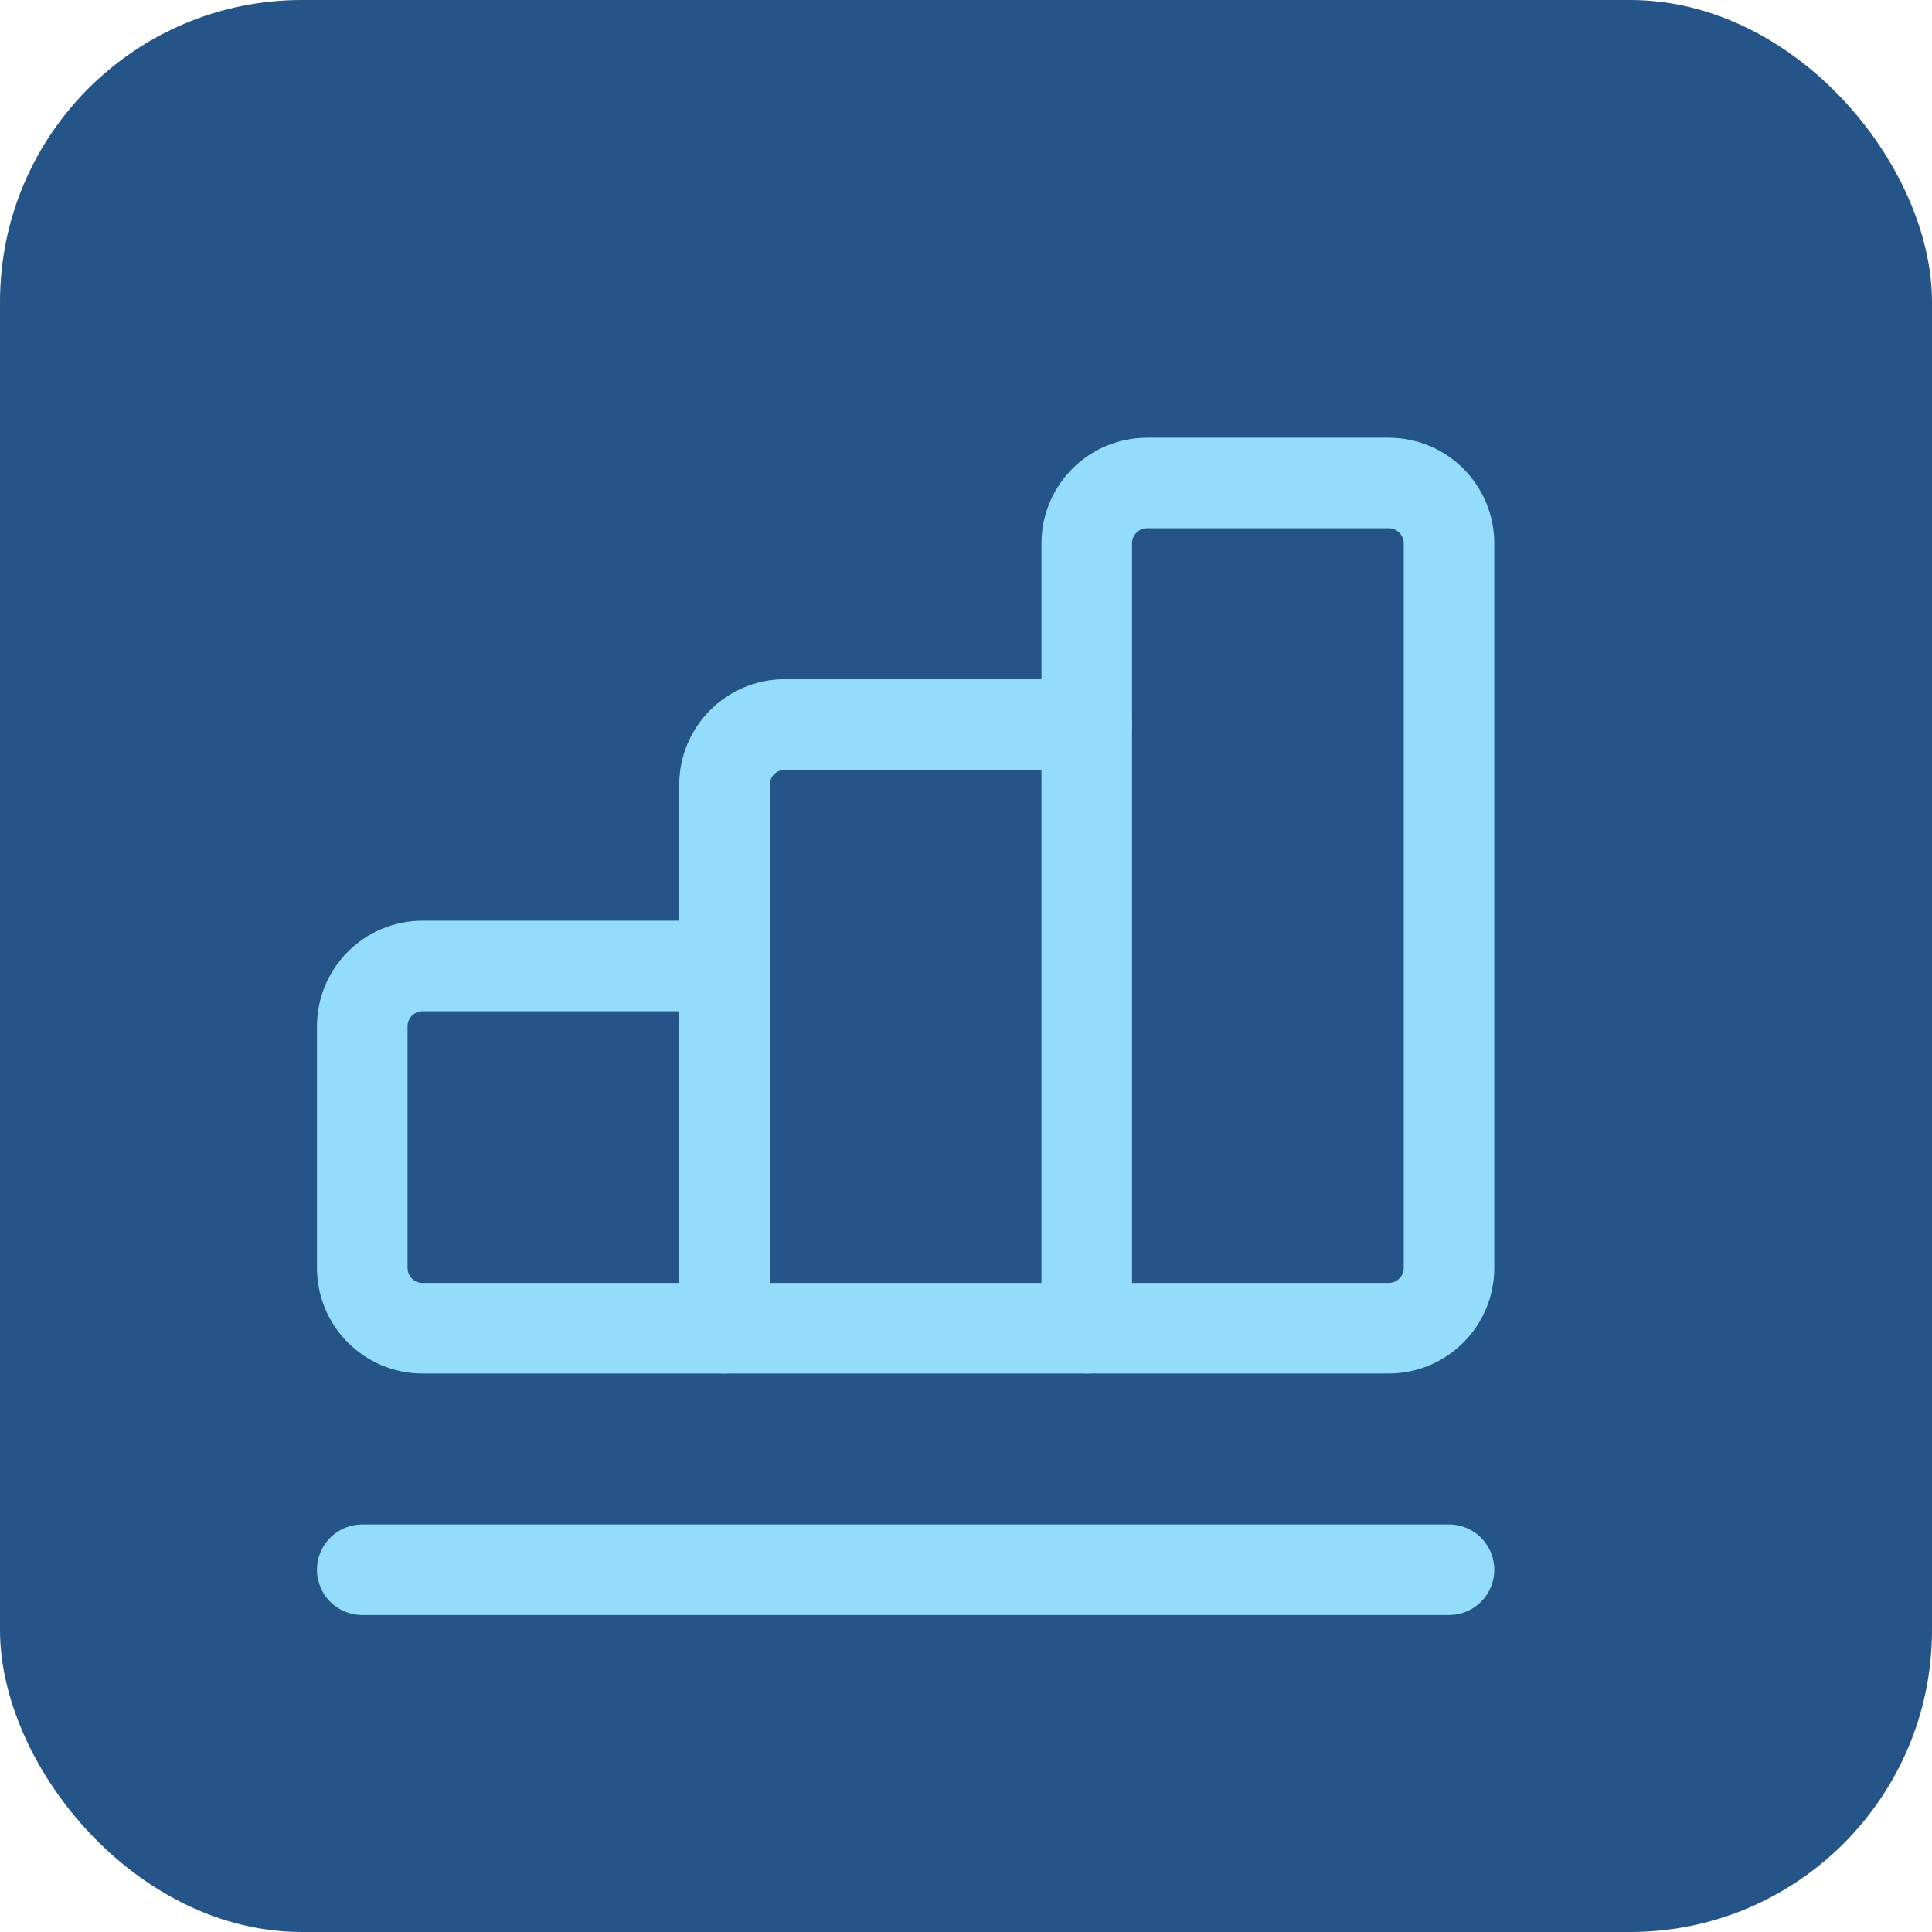
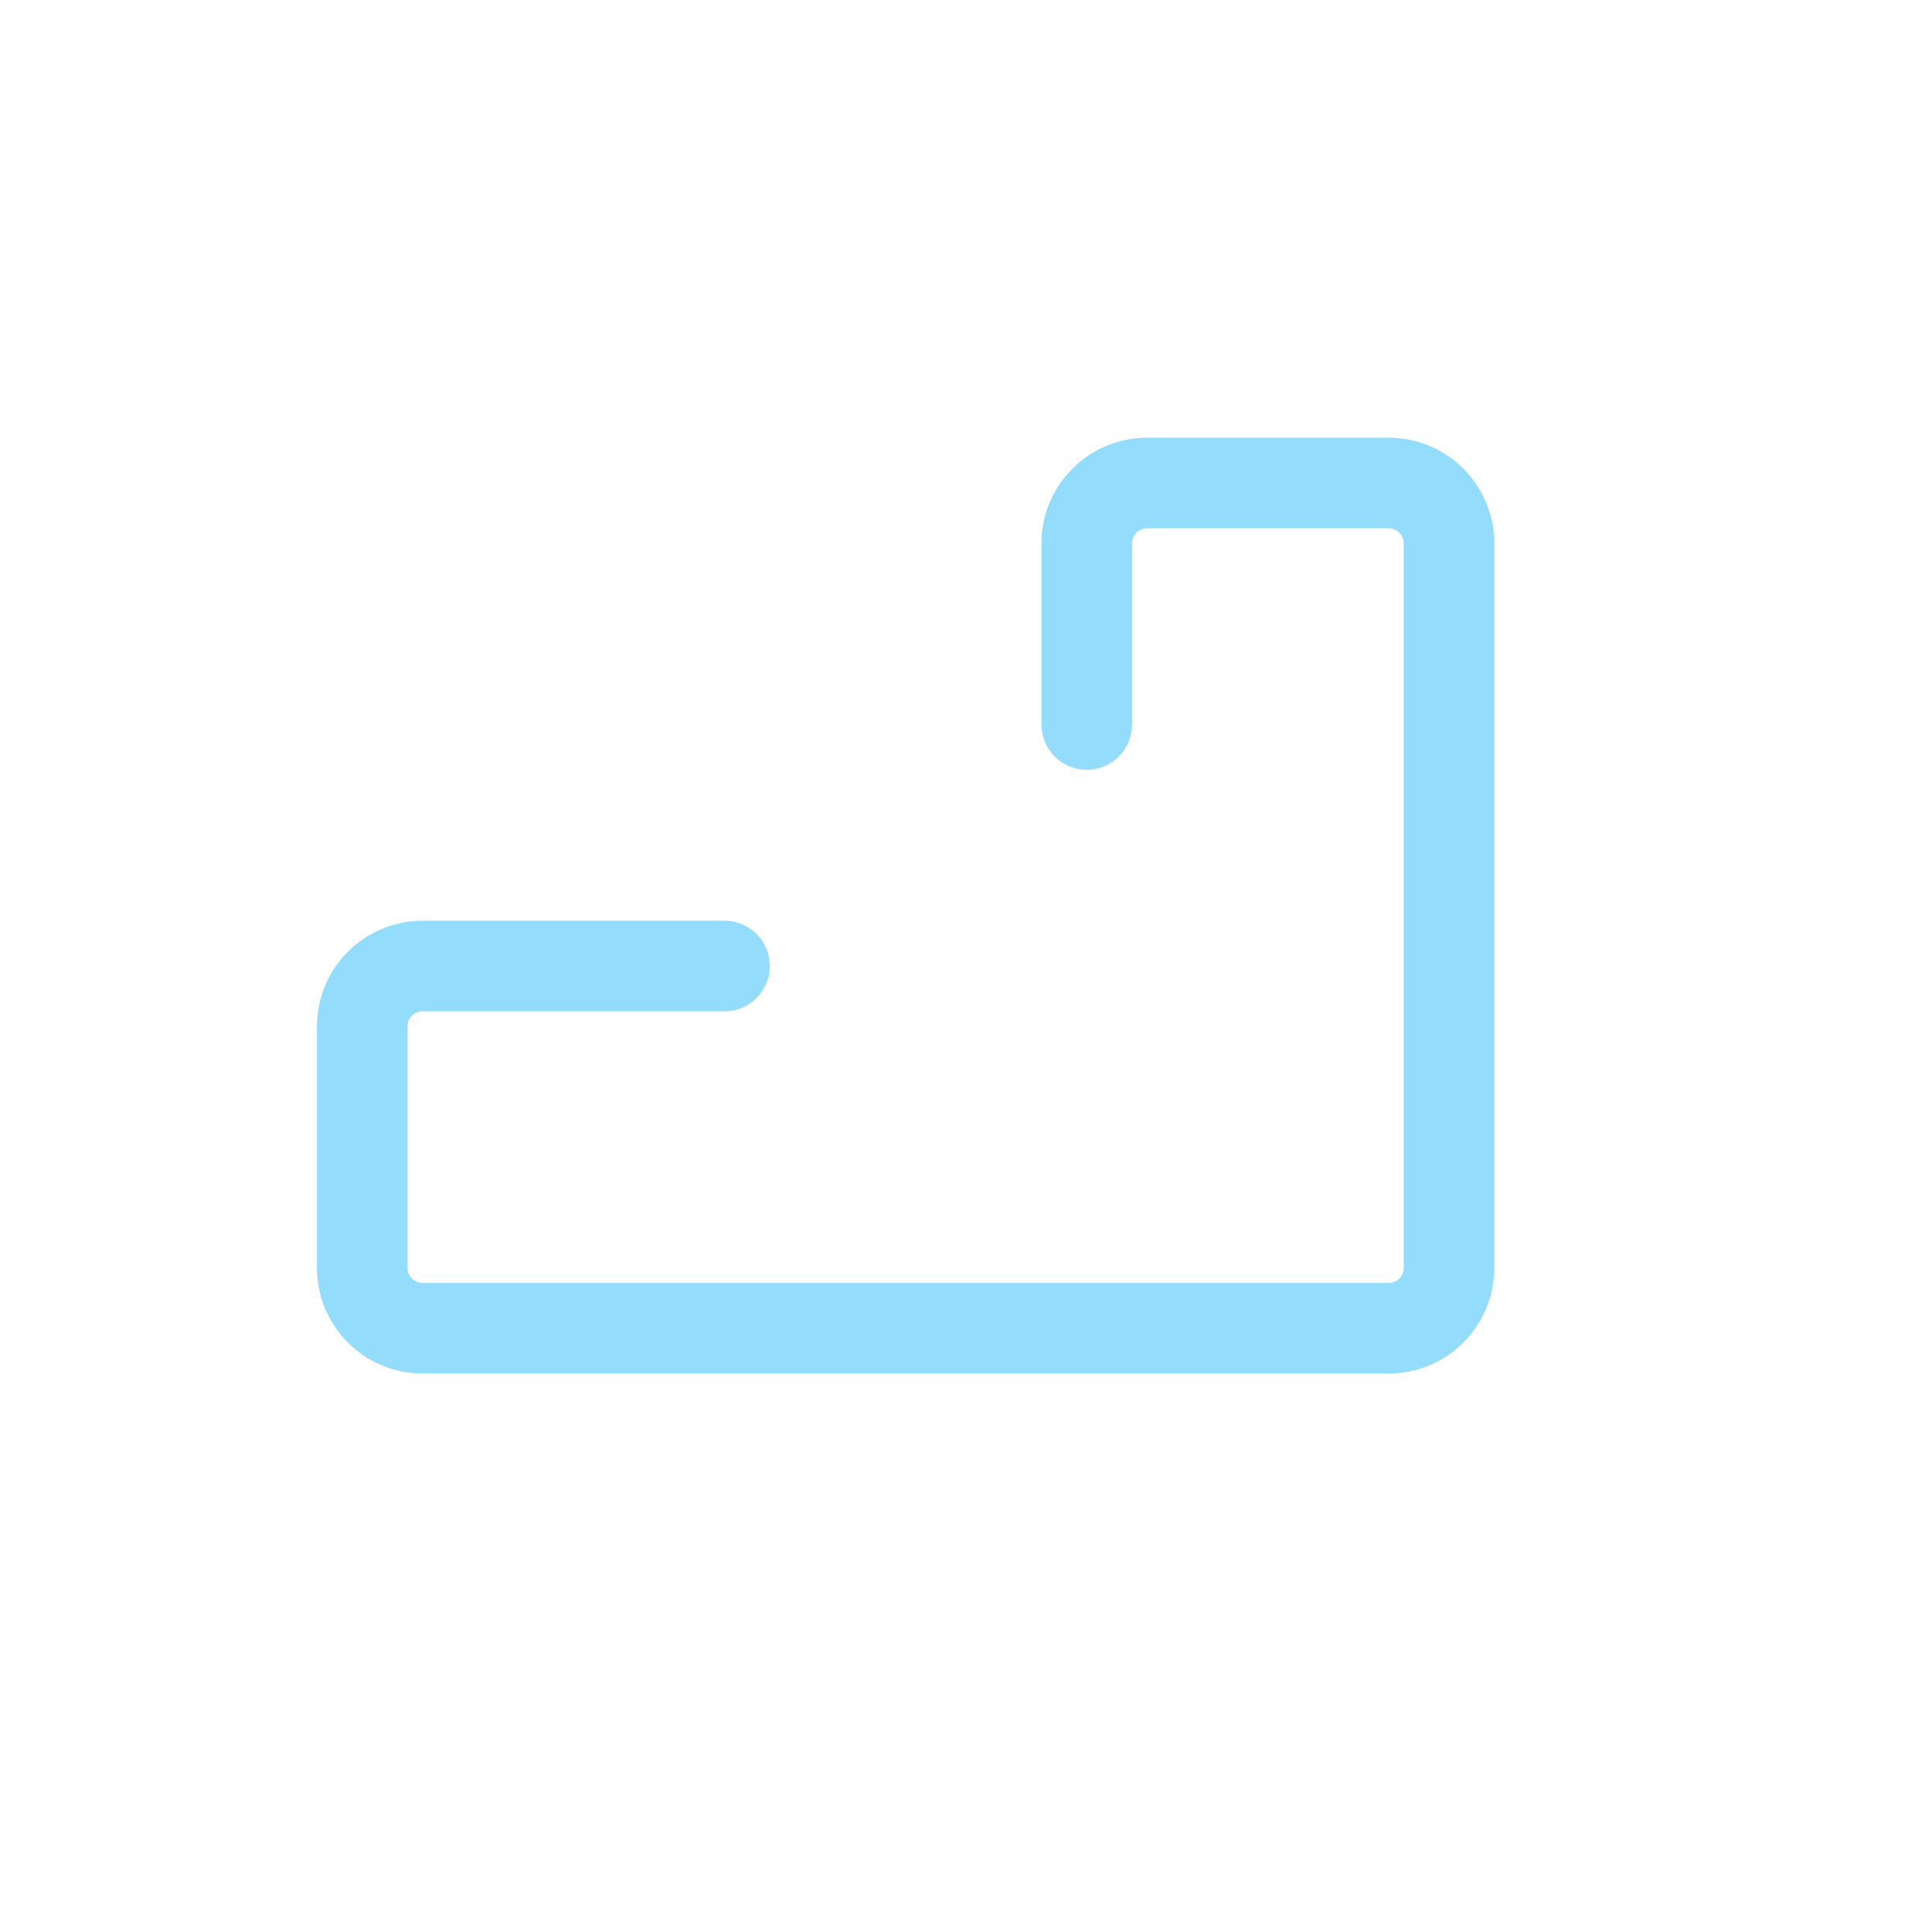
<svg xmlns="http://www.w3.org/2000/svg" width="32" height="32" viewBox="0 0 32 32" fill="none">
-   <rect width="32" height="32" rx="5" fill="#245488" />
-   <path d="M12 22V13C12 12.448 12.448 12 13 12H18V22" stroke="#94DCFB" stroke-width="1.5" stroke-linecap="round" stroke-linejoin="round" />
  <path d="M18 12V9C18 8.448 18.448 8 19 8H23C23.552 8 24 8.448 24 9V21C24 21.552 23.552 22 23 22H7C6.448 22 6 21.552 6 21V17C6 16.448 6.448 16 7 16H12" stroke="#94DCFB" stroke-width="1.5" stroke-linecap="round" stroke-linejoin="round" />
-   <path d="M6 26H24" stroke="#94DCFB" stroke-width="1.5" stroke-linecap="round" stroke-linejoin="round" />
</svg>